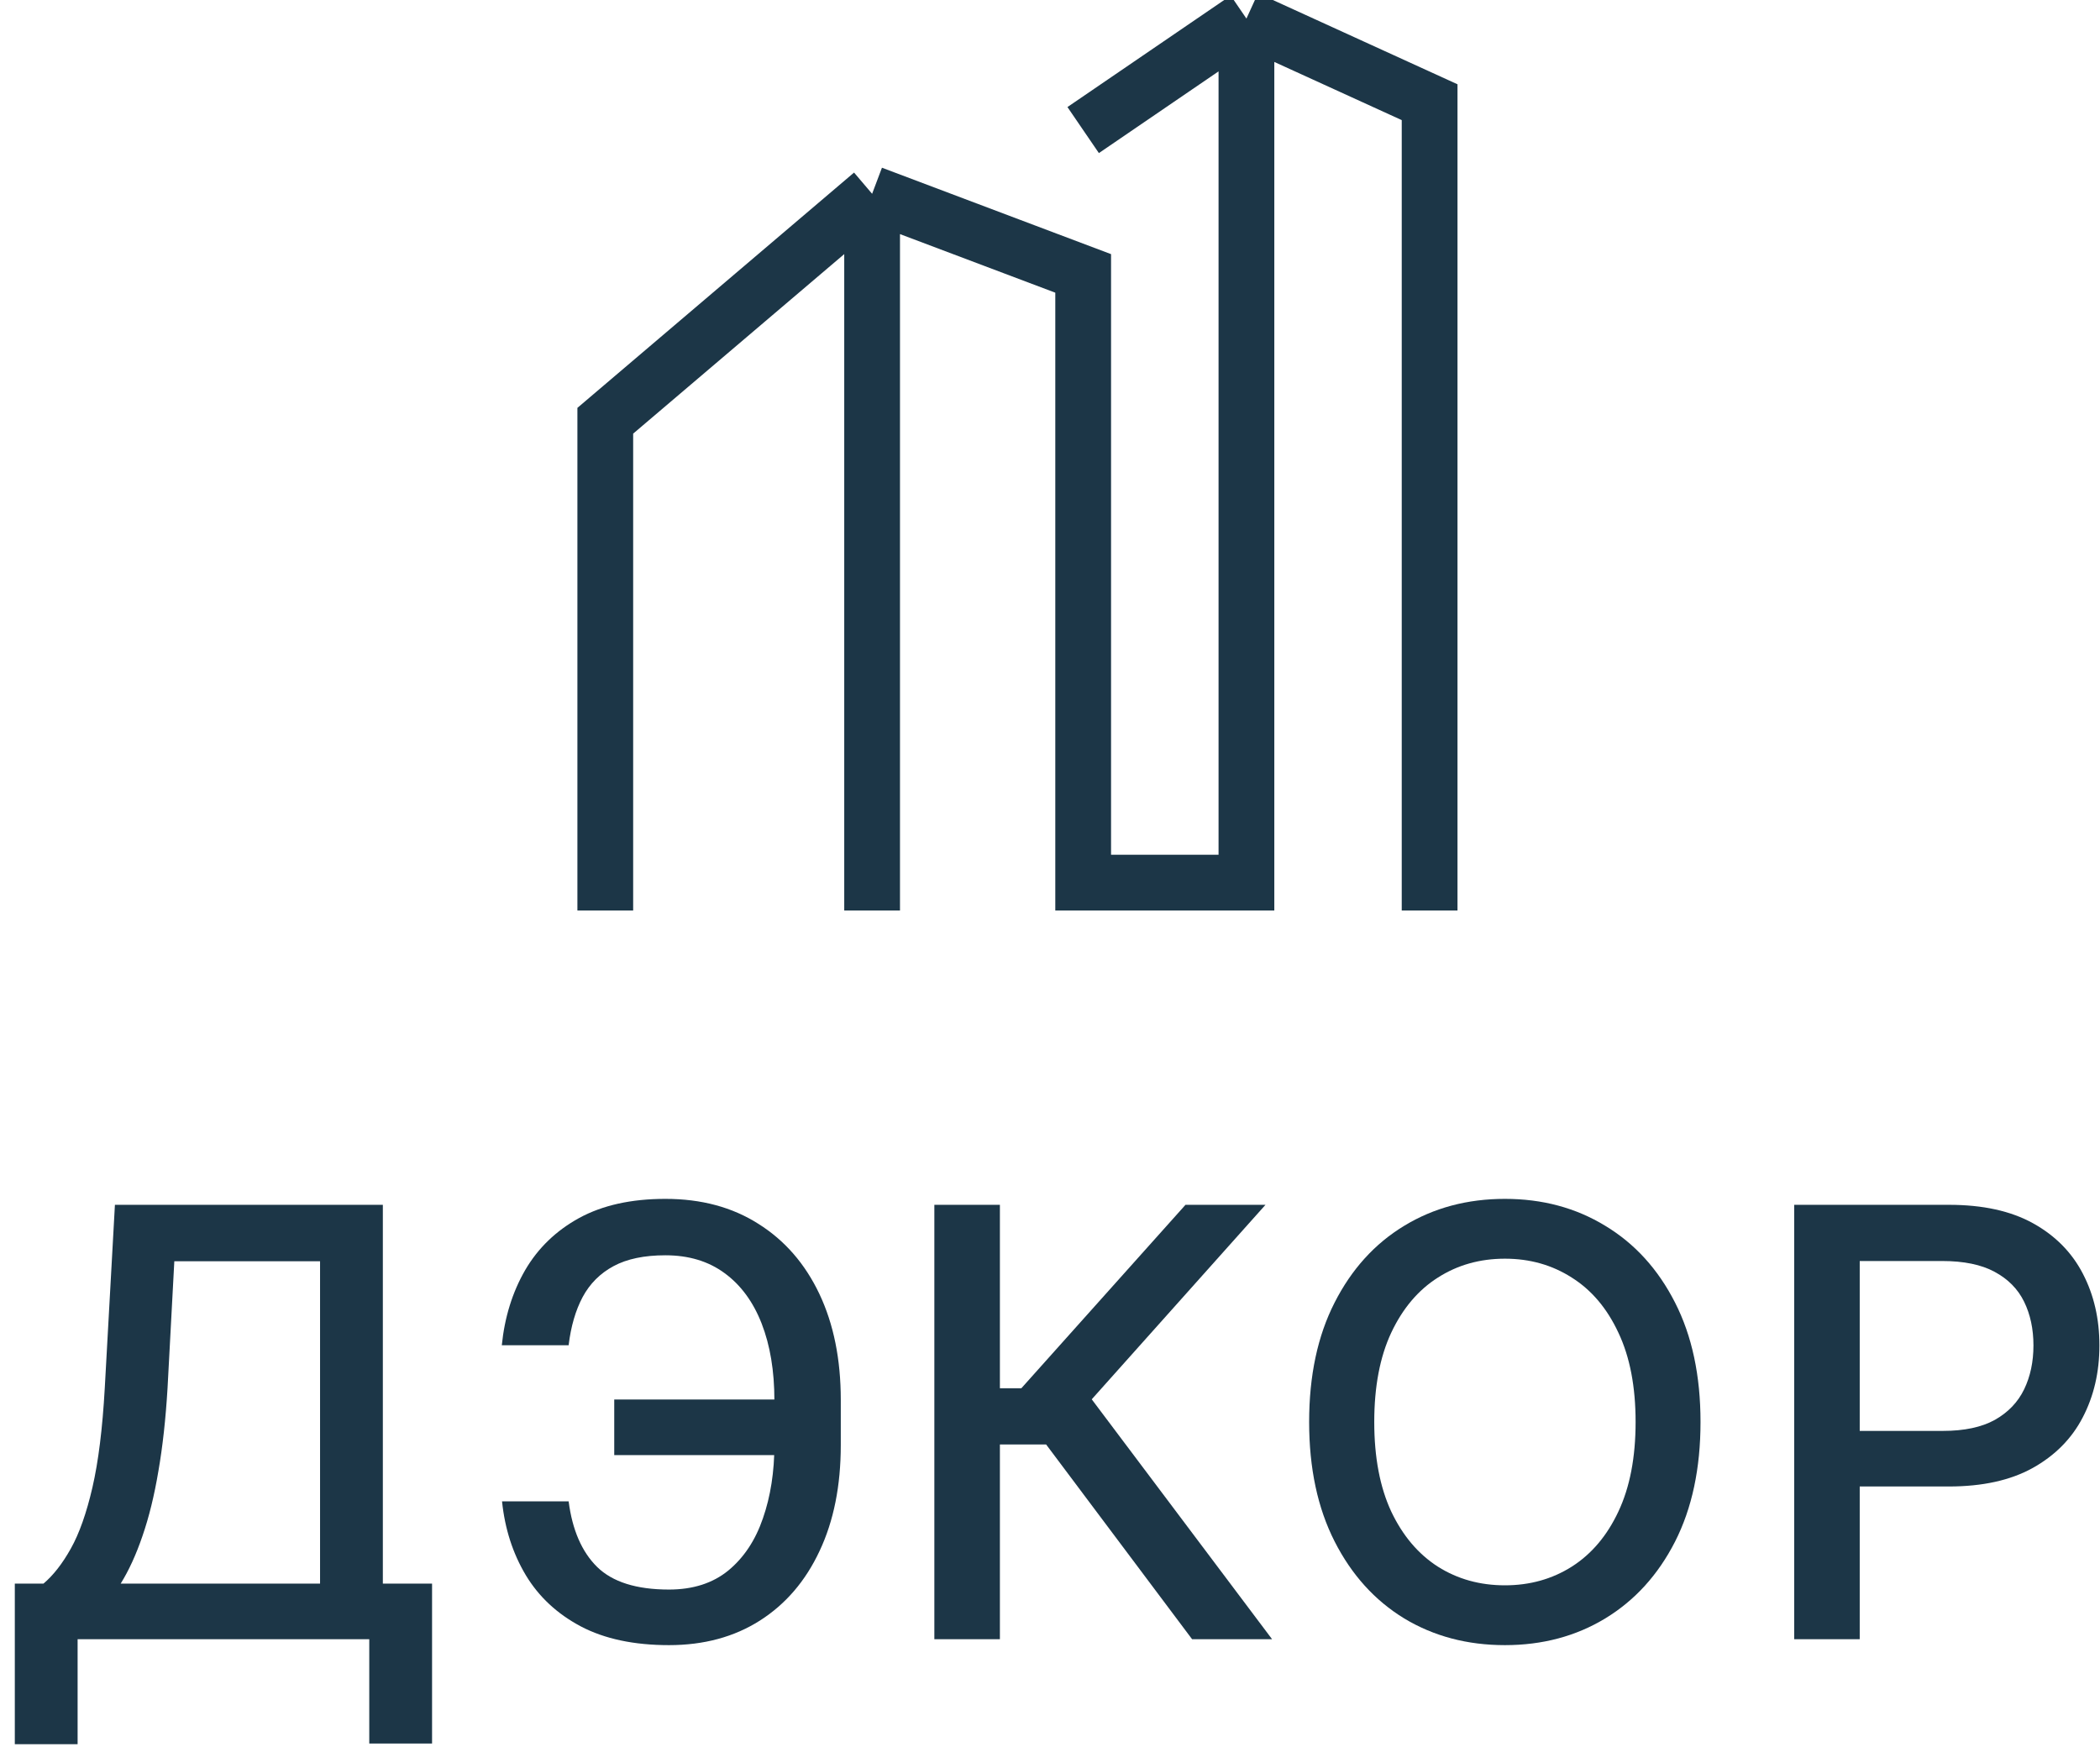
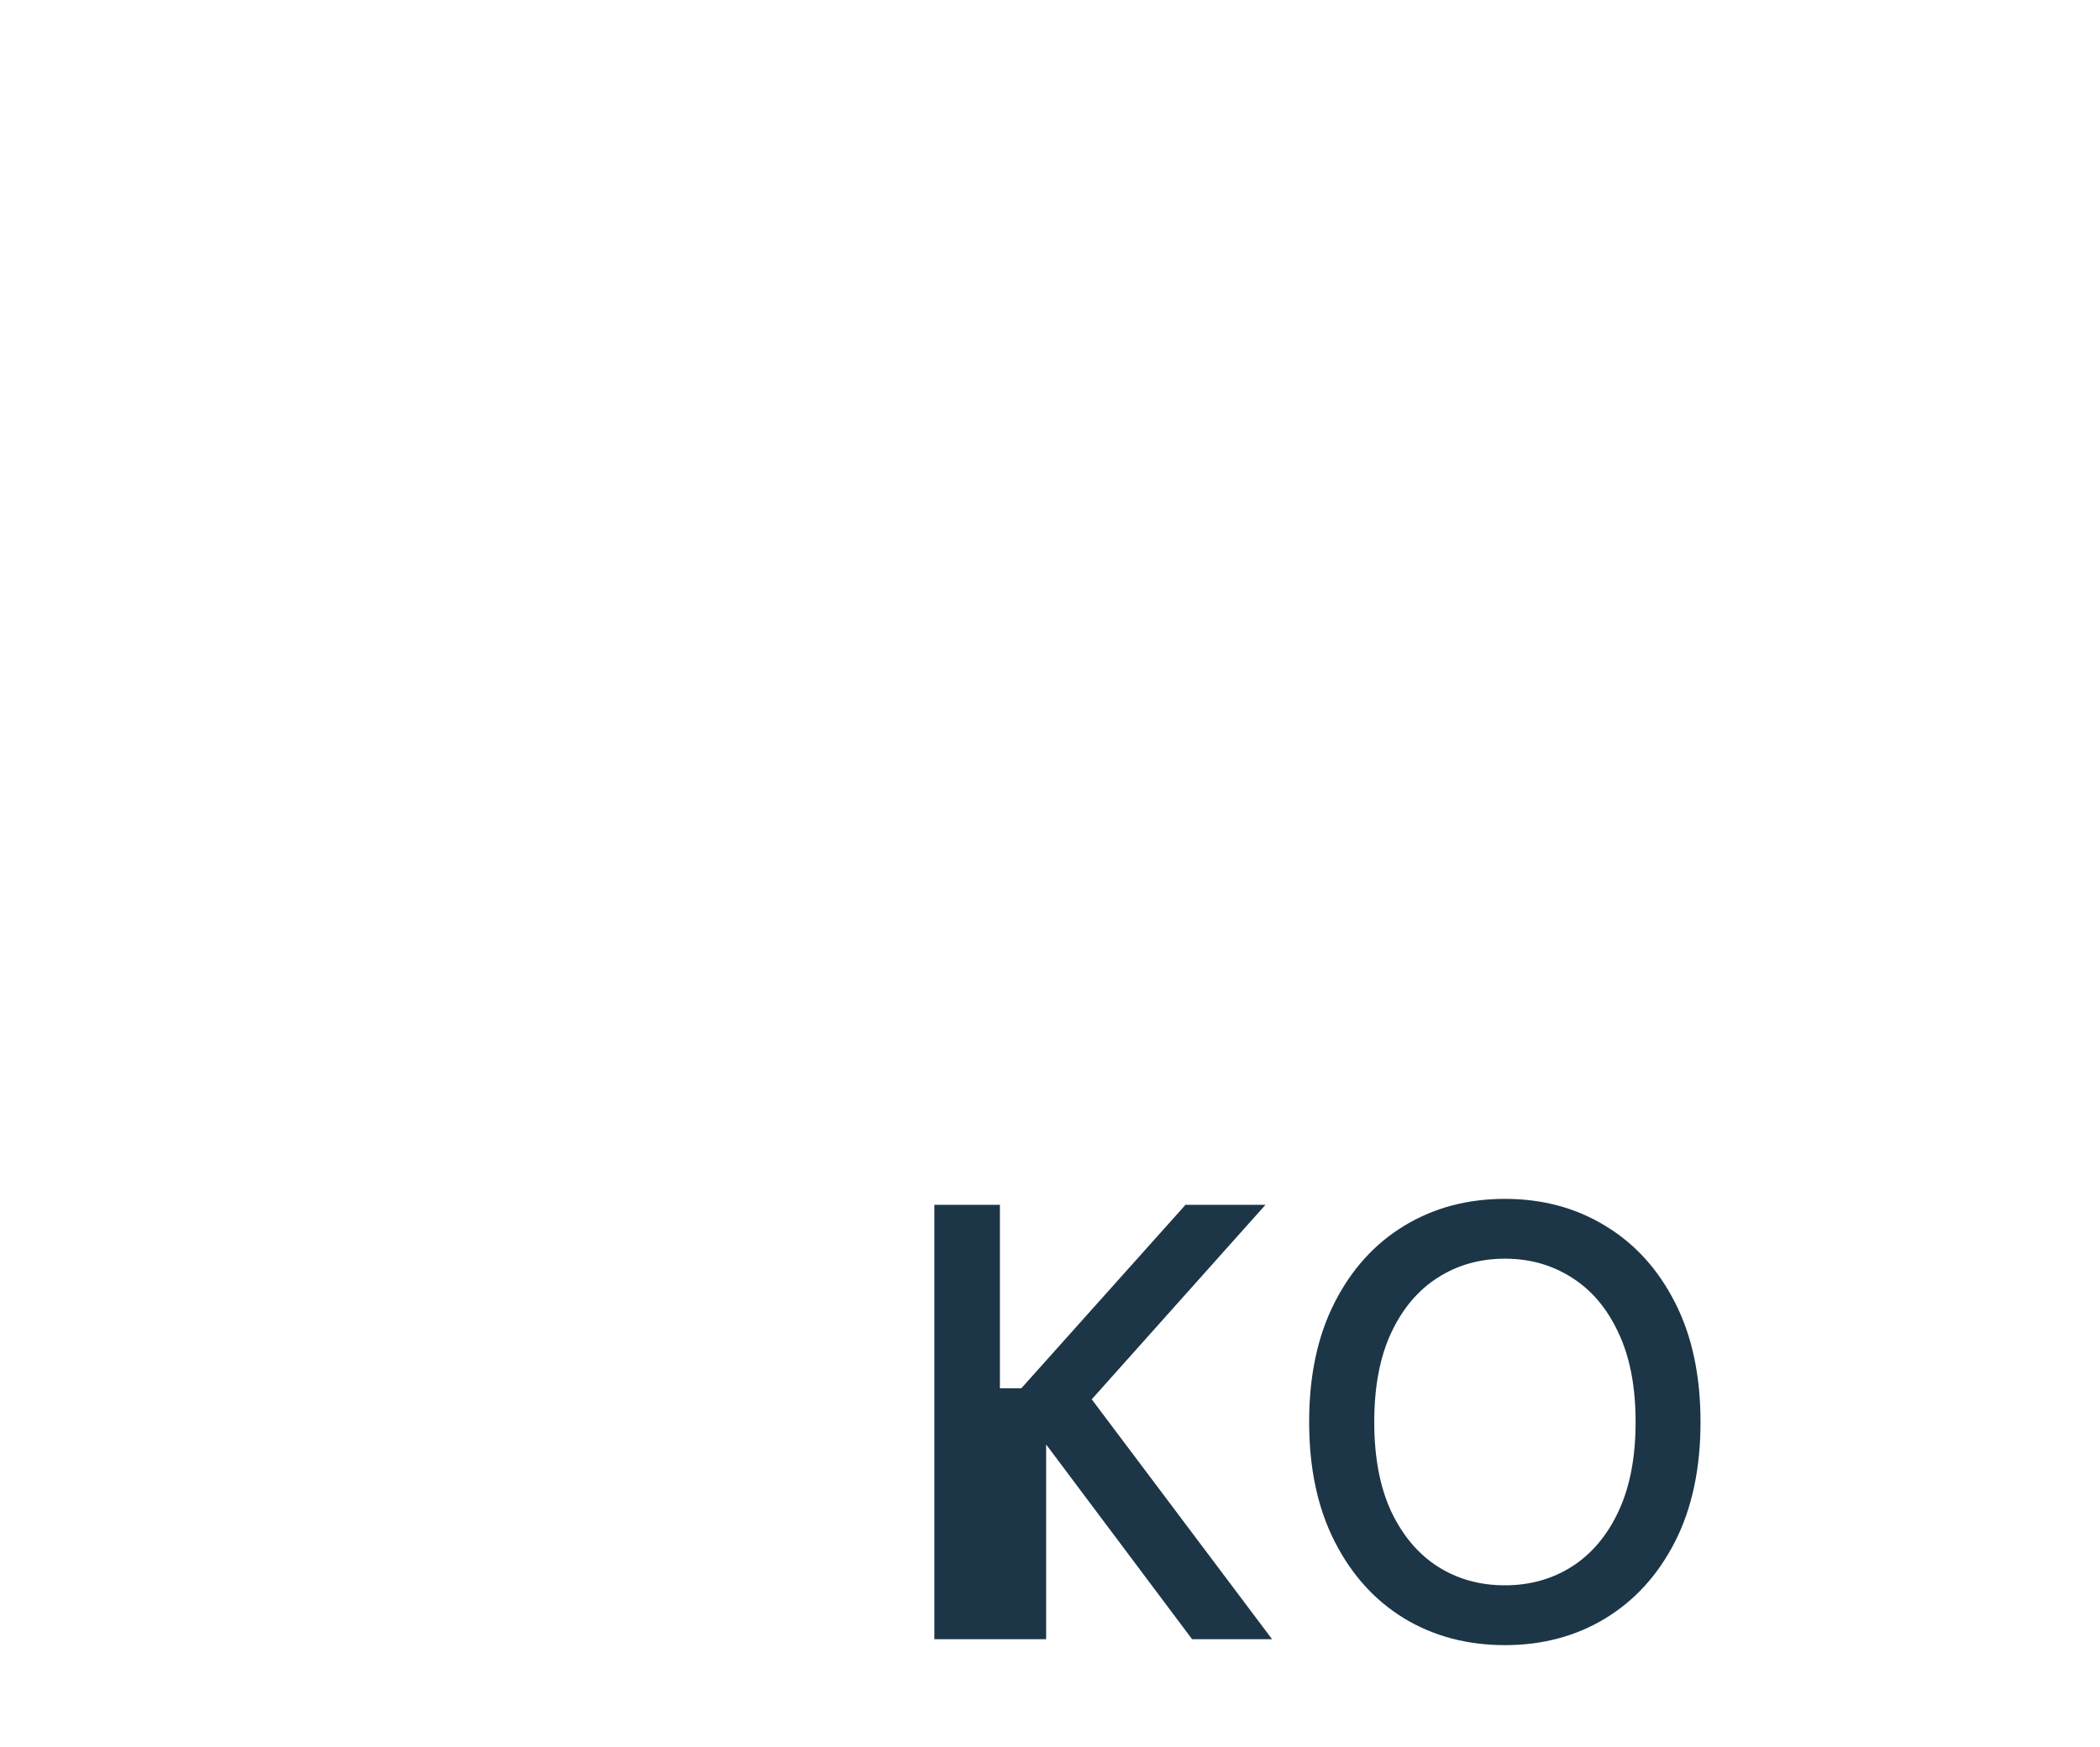
<svg xmlns="http://www.w3.org/2000/svg" width="113" height="94" viewBox="0 0 113 94" fill="none">
-   <path d="M32.57 49V22.643L46.928 10.429M46.928 10.429L58.285 14.714V47.5H62.5H67.07V1M46.928 10.429V49M67.07 1L76.927 5.5V49M67.07 1L58.285 7" stroke="#1C3647" stroke-width="3" />
-   <path d="M0.797 93.864V85.224H2.338C2.863 84.782 3.354 84.155 3.81 83.34C4.267 82.526 4.655 81.427 4.975 80.042C5.294 78.657 5.515 76.88 5.637 74.711L6.184 64.838H20.601V85.224H23.249V93.83H19.87V88.214H4.176V93.864H0.797ZM6.493 85.224H17.222V67.874H9.38L9.015 74.711C8.916 76.362 8.753 77.846 8.524 79.163C8.304 80.479 8.018 81.643 7.668 82.656C7.326 83.66 6.934 84.516 6.493 85.224Z" fill="#1C3647" />
-   <path d="M42.834 75.316V78.307H33.052V75.316H42.834ZM27.014 80.795H30.598C30.796 82.332 31.305 83.508 32.127 84.322C32.957 85.136 34.246 85.543 35.997 85.543C37.29 85.543 38.356 85.201 39.193 84.516C40.03 83.824 40.65 82.888 41.053 81.708C41.464 80.529 41.67 79.205 41.67 77.736V75.362C41.67 73.779 41.441 72.402 40.985 71.23C40.528 70.058 39.862 69.152 38.987 68.513C38.12 67.874 37.058 67.554 35.803 67.554C34.669 67.554 33.74 67.748 33.018 68.136C32.295 68.525 31.739 69.08 31.351 69.803C30.971 70.518 30.72 71.382 30.598 72.394H27.002C27.154 70.887 27.573 69.54 28.258 68.353C28.95 67.166 29.921 66.23 31.168 65.545C32.424 64.861 33.969 64.518 35.803 64.518C37.736 64.518 39.406 64.967 40.814 65.865C42.229 66.755 43.321 68.011 44.09 69.632C44.858 71.252 45.242 73.155 45.242 75.339V77.77C45.242 79.954 44.862 81.853 44.101 83.466C43.348 85.079 42.278 86.327 40.894 87.21C39.508 88.093 37.876 88.534 35.997 88.534C34.117 88.534 32.538 88.199 31.26 87.529C29.981 86.852 28.992 85.931 28.292 84.767C27.592 83.595 27.166 82.271 27.014 80.795Z" fill="#1C3647" />
-   <path d="M64.145 88.214L56.292 77.736H53.804V88.214H50.277V64.838H53.804V74.711H54.957L63.791 64.838H68.095L58.746 75.305L68.449 88.214H64.145Z" fill="#1C3647" />
+   <path d="M64.145 88.214L56.292 77.736V88.214H50.277V64.838H53.804V74.711H54.957L63.791 64.838H68.095L58.746 75.305L68.449 88.214H64.145Z" fill="#1C3647" />
  <path d="M91.504 76.526C91.504 79.022 91.047 81.168 90.134 82.964C89.221 84.752 87.969 86.129 86.379 87.096C84.796 88.055 82.996 88.534 80.98 88.534C78.955 88.534 77.148 88.055 75.558 87.096C73.975 86.129 72.727 84.748 71.814 82.952C70.901 81.156 70.444 79.014 70.444 76.526C70.444 74.03 70.901 71.888 71.814 70.1C72.727 68.304 73.975 66.927 75.558 65.968C77.148 65.001 78.955 64.518 80.98 64.518C82.996 64.518 84.796 65.001 86.379 65.968C87.969 66.927 89.221 68.304 90.134 70.1C91.047 71.888 91.504 74.03 91.504 76.526ZM88.011 76.526C88.011 74.624 87.703 73.022 87.086 71.721C86.477 70.412 85.64 69.422 84.575 68.753C83.517 68.076 82.319 67.737 80.98 67.737C79.633 67.737 78.43 68.076 77.373 68.753C76.315 69.422 75.478 70.412 74.861 71.721C74.253 73.022 73.948 74.624 73.948 76.526C73.948 78.428 74.253 80.034 74.861 81.343C75.478 82.644 76.315 83.633 77.373 84.311C78.43 84.98 79.633 85.315 80.98 85.315C82.319 85.315 83.517 84.98 84.575 84.311C85.64 83.633 86.477 82.644 87.086 81.343C87.703 80.034 88.011 78.428 88.011 76.526Z" fill="#1C3647" />
-   <path d="M96.544 88.214V64.838H104.876C106.695 64.838 108.202 65.169 109.396 65.831C110.591 66.493 111.485 67.398 112.079 68.547C112.672 69.689 112.969 70.975 112.969 72.405C112.969 73.844 112.668 75.137 112.067 76.286C111.474 77.428 110.576 78.333 109.374 79.003C108.179 79.665 106.676 79.996 104.865 79.996H99.135V77.005H104.545C105.694 77.005 106.626 76.808 107.342 76.412C108.057 76.008 108.582 75.461 108.917 74.768C109.252 74.076 109.419 73.288 109.419 72.405C109.419 71.523 109.252 70.739 108.917 70.054C108.582 69.369 108.053 68.833 107.33 68.445C106.615 68.056 105.671 67.862 104.5 67.862H100.071V88.214H96.544Z" fill="#1C3647" />
</svg>